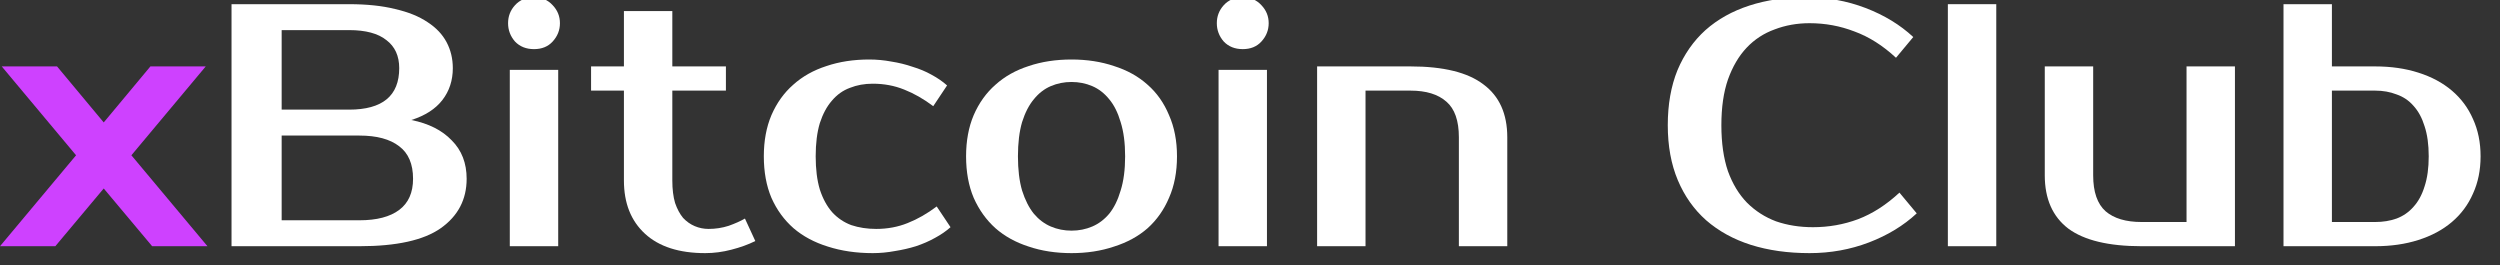
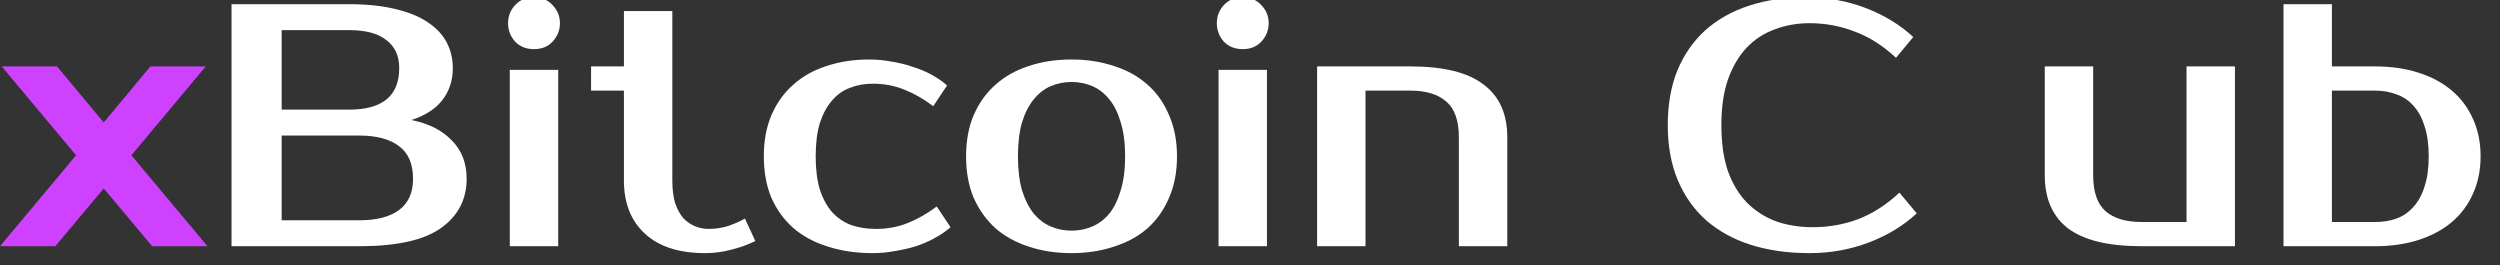
<svg xmlns="http://www.w3.org/2000/svg" width="396" height="42" viewBox="0 0 396 42" fill="none">
  <rect x="0" y="0" width="396" height="42" fill="#333333" stroke="none" />
  <g clip-path="url(#clip0_10205_754)">
    <path d="M20.812 24.596L32.861 39H24.099L16.431 29.854L8.763 39H0L12.049 24.596L0.274 10.52H9.037L16.431 19.393L23.825 10.52H32.588L20.812 24.596Z" fill="#CE41FF" />
    <path d="M36.674 0.662H55.295C58.107 0.662 60.535 0.917 62.58 1.428C64.661 1.903 66.377 2.597 67.728 3.51C69.079 4.386 70.083 5.445 70.74 6.686C71.398 7.928 71.726 9.297 71.726 10.794C71.726 12.729 71.179 14.409 70.083 15.833C68.988 17.257 67.345 18.316 65.154 19.009C67.892 19.557 70.028 20.634 71.562 22.241C73.132 23.811 73.917 25.837 73.917 28.32C73.917 31.606 72.548 34.217 69.809 36.152C67.107 38.051 62.817 39 56.939 39H36.674V0.662ZM44.615 21.474V34.892H56.939C59.677 34.892 61.777 34.345 63.237 33.249C64.698 32.154 65.428 30.511 65.428 28.32C65.428 25.983 64.698 24.267 63.237 23.172C61.777 22.04 59.677 21.474 56.939 21.474H44.615ZM55.295 17.366C60.59 17.366 63.237 15.175 63.237 10.794C63.237 8.859 62.562 7.38 61.211 6.358C59.896 5.299 57.925 4.769 55.295 4.769H44.615V17.366H55.295Z" fill="white" />
    <path d="M88.42 39H80.752V11.068H88.42V39ZM88.694 3.674C88.694 4.769 88.311 5.737 87.544 6.577C86.814 7.38 85.828 7.782 84.586 7.782C83.345 7.782 82.341 7.38 81.574 6.577C80.844 5.737 80.479 4.769 80.479 3.674C80.479 2.578 80.844 1.629 81.574 0.826C82.341 -0.014 83.345 -0.434 84.586 -0.434C85.791 -0.434 86.777 -0.014 87.544 0.826C88.311 1.629 88.694 2.578 88.694 3.674Z" fill="white" />
-     <path d="M98.829 14.354H93.625V10.52H98.829V1.757H106.496V10.52H114.985V14.354H106.496V28.594C106.496 29.981 106.642 31.168 106.934 32.154C107.263 33.103 107.683 33.888 108.194 34.509C108.742 35.093 109.362 35.531 110.056 35.823C110.75 36.115 111.48 36.261 112.247 36.261C113.342 36.261 114.401 36.097 115.424 35.769C116.446 35.404 117.304 35.02 117.998 34.618L119.641 38.178C118.545 38.726 117.286 39.183 115.862 39.548C114.474 39.913 113.087 40.095 111.699 40.095C107.573 40.095 104.397 39.073 102.169 37.028C99.942 34.984 98.829 32.172 98.829 28.594V14.354Z" fill="white" />
+     <path d="M98.829 14.354H93.625V10.52H98.829V1.757H106.496V10.52V14.354H106.496V28.594C106.496 29.981 106.642 31.168 106.934 32.154C107.263 33.103 107.683 33.888 108.194 34.509C108.742 35.093 109.362 35.531 110.056 35.823C110.75 36.115 111.48 36.261 112.247 36.261C113.342 36.261 114.401 36.097 115.424 35.769C116.446 35.404 117.304 35.02 117.998 34.618L119.641 38.178C118.545 38.726 117.286 39.183 115.862 39.548C114.474 39.913 113.087 40.095 111.699 40.095C107.573 40.095 104.397 39.073 102.169 37.028C99.942 34.984 98.829 32.172 98.829 28.594V14.354Z" fill="white" />
    <path d="M137.693 9.425C138.862 9.425 140.03 9.534 141.199 9.753C142.367 9.936 143.481 10.21 144.539 10.575C145.635 10.903 146.639 11.323 147.552 11.835C148.501 12.346 149.323 12.912 150.016 13.532L147.826 16.819C146.329 15.687 144.795 14.81 143.225 14.19C141.691 13.569 140.03 13.258 138.241 13.258C136.926 13.258 135.722 13.477 134.626 13.916C133.531 14.317 132.581 14.993 131.778 15.942C130.975 16.855 130.336 18.042 129.861 19.502C129.423 20.963 129.204 22.715 129.204 24.76C129.204 26.805 129.423 28.557 129.861 30.018C130.336 31.478 130.993 32.683 131.833 33.633C132.673 34.545 133.677 35.221 134.845 35.659C136.05 36.061 137.365 36.261 138.789 36.261C140.578 36.261 142.239 35.951 143.773 35.331C145.343 34.71 146.876 33.833 148.373 32.702L150.564 35.988C149.87 36.608 149.049 37.174 148.099 37.685C147.187 38.197 146.182 38.635 145.087 39C144.028 39.329 142.915 39.584 141.746 39.767C140.578 39.986 139.409 40.095 138.241 40.095C135.649 40.095 133.275 39.748 131.121 39.055C129.003 38.398 127.196 37.43 125.699 36.152C124.202 34.837 123.033 33.231 122.194 31.332C121.39 29.434 120.989 27.243 120.989 24.76C120.989 22.314 121.39 20.141 122.194 18.242C123.033 16.307 124.184 14.701 125.644 13.423C127.105 12.108 128.857 11.123 130.902 10.465C132.947 9.771 135.21 9.425 137.693 9.425Z" fill="white" />
    <path d="M169.731 36.535C170.9 36.535 171.995 36.316 173.017 35.878C174.04 35.44 174.934 34.764 175.701 33.852C176.468 32.902 177.07 31.679 177.508 30.182C177.983 28.685 178.22 26.878 178.22 24.76C178.22 22.642 177.983 20.835 177.508 19.338C177.07 17.841 176.468 16.636 175.701 15.723C174.934 14.774 174.04 14.08 173.017 13.642C171.995 13.204 170.9 12.985 169.731 12.985C168.563 12.985 167.467 13.204 166.445 13.642C165.423 14.08 164.528 14.774 163.761 15.723C162.995 16.636 162.374 17.841 161.899 19.338C161.461 20.835 161.242 22.642 161.242 24.76C161.242 26.878 161.461 28.685 161.899 30.182C162.374 31.679 162.995 32.902 163.761 33.852C164.528 34.764 165.423 35.44 166.445 35.878C167.467 36.316 168.563 36.535 169.731 36.535ZM169.731 9.425C172.178 9.425 174.423 9.771 176.468 10.465C178.549 11.123 180.32 12.108 181.78 13.423C183.241 14.701 184.373 16.307 185.176 18.242C186.016 20.141 186.436 22.314 186.436 24.76C186.436 27.243 186.016 29.434 185.176 31.332C184.373 33.231 183.241 34.837 181.78 36.152C180.32 37.43 178.549 38.398 176.468 39.055C174.423 39.748 172.178 40.095 169.731 40.095C167.248 40.095 164.984 39.748 162.94 39.055C160.895 38.398 159.142 37.43 157.682 36.152C156.221 34.837 155.071 33.231 154.231 31.332C153.428 29.434 153.027 27.243 153.027 24.76C153.027 22.314 153.428 20.141 154.231 18.242C155.071 16.307 156.221 14.701 157.682 13.423C159.142 12.108 160.895 11.123 162.94 10.465C164.984 9.771 167.248 9.425 169.731 9.425Z" fill="white" />
    <path d="M200.686 39H193.019V11.068H200.686V39ZM200.96 3.674C200.96 4.769 200.577 5.737 199.81 6.577C199.08 7.38 198.094 7.782 196.853 7.782C195.611 7.782 194.607 7.38 193.84 6.577C193.11 5.737 192.745 4.769 192.745 3.674C192.745 2.578 193.11 1.629 193.84 0.826C194.607 -0.014 195.611 -0.434 196.853 -0.434C198.058 -0.434 199.043 -0.014 199.81 0.826C200.577 1.629 200.96 2.578 200.96 3.674Z" fill="white" />
    <path d="M238.753 39H231.086V21.748C231.086 19.119 230.428 17.238 229.114 16.107C227.799 14.938 225.901 14.354 223.418 14.354H216.298V39H208.63V10.52H223.418C228.639 10.52 232.491 11.469 234.974 13.368C237.493 15.23 238.753 18.023 238.753 21.748V39Z" fill="white" />
    <path d="M287.179 35.988C289.662 35.988 292.035 35.568 294.299 34.728C296.599 33.852 298.79 32.446 300.871 30.511L303.61 33.797C301.529 35.732 299.009 37.266 296.052 38.398C293.094 39.529 289.954 40.095 286.631 40.095C283.199 40.095 280.096 39.657 277.321 38.781C274.582 37.905 272.227 36.608 270.255 34.892C268.32 33.176 266.823 31.058 265.764 28.539C264.705 26.02 264.176 23.117 264.176 19.831C264.176 16.545 264.687 13.642 265.71 11.123C266.768 8.603 268.247 6.485 270.146 4.769C272.081 3.053 274.4 1.757 277.102 0.881C279.803 0.004 282.797 -0.434 286.084 -0.434C289.406 -0.434 292.546 0.132 295.504 1.264C298.462 2.396 300.981 3.929 303.062 5.865L300.324 9.151C298.242 7.216 296.052 5.828 293.751 4.988C291.488 4.112 289.114 3.674 286.631 3.674C284.66 3.674 282.816 4.002 281.1 4.66C279.384 5.28 277.905 6.248 276.663 7.562C275.422 8.877 274.436 10.556 273.706 12.601C273.012 14.609 272.665 17.019 272.665 19.831C272.665 22.642 273.012 25.07 273.706 27.115C274.436 29.123 275.44 30.785 276.718 32.099C278.033 33.413 279.566 34.399 281.319 35.057C283.108 35.677 285.061 35.988 287.179 35.988Z" fill="white" />
-     <path d="M316.209 39H308.541V0.662H316.209V39Z" fill="white" />
    <path d="M323.892 10.52H331.559V27.772C331.559 30.401 332.216 32.3 333.531 33.468C334.845 34.6 336.744 35.166 339.227 35.166H346.347V10.52H354.015V39H339.227C334.006 39 330.135 38.069 327.616 36.207C325.133 34.308 323.892 31.497 323.892 27.772V10.52Z" fill="white" />
    <path d="M376.22 35.166C377.461 35.166 378.593 34.984 379.615 34.618C380.674 34.217 381.569 33.596 382.299 32.756C383.066 31.916 383.65 30.839 384.052 29.525C384.49 28.21 384.709 26.622 384.709 24.76C384.709 22.898 384.49 21.309 384.052 19.995C383.65 18.681 383.066 17.604 382.299 16.764C381.569 15.924 380.674 15.321 379.615 14.956C378.593 14.555 377.461 14.354 376.22 14.354H369.374V35.166H376.22ZM361.706 39V0.662H369.374V10.52H376.22C378.739 10.52 381.021 10.849 383.066 11.506C385.147 12.163 386.918 13.112 388.378 14.354C389.839 15.595 390.953 17.092 391.719 18.845C392.523 20.598 392.924 22.569 392.924 24.76C392.924 26.951 392.523 28.922 391.719 30.675C390.953 32.428 389.839 33.925 388.378 35.166C386.918 36.408 385.147 37.357 383.066 38.014C381.021 38.671 378.739 39 376.22 39H361.706Z" fill="white" />
  </g>
  <defs>
    <clipPath id="clip0_10205_754">
      <rect width="396" height="42" fill="white" />
    </clipPath>
  </defs>
</svg>